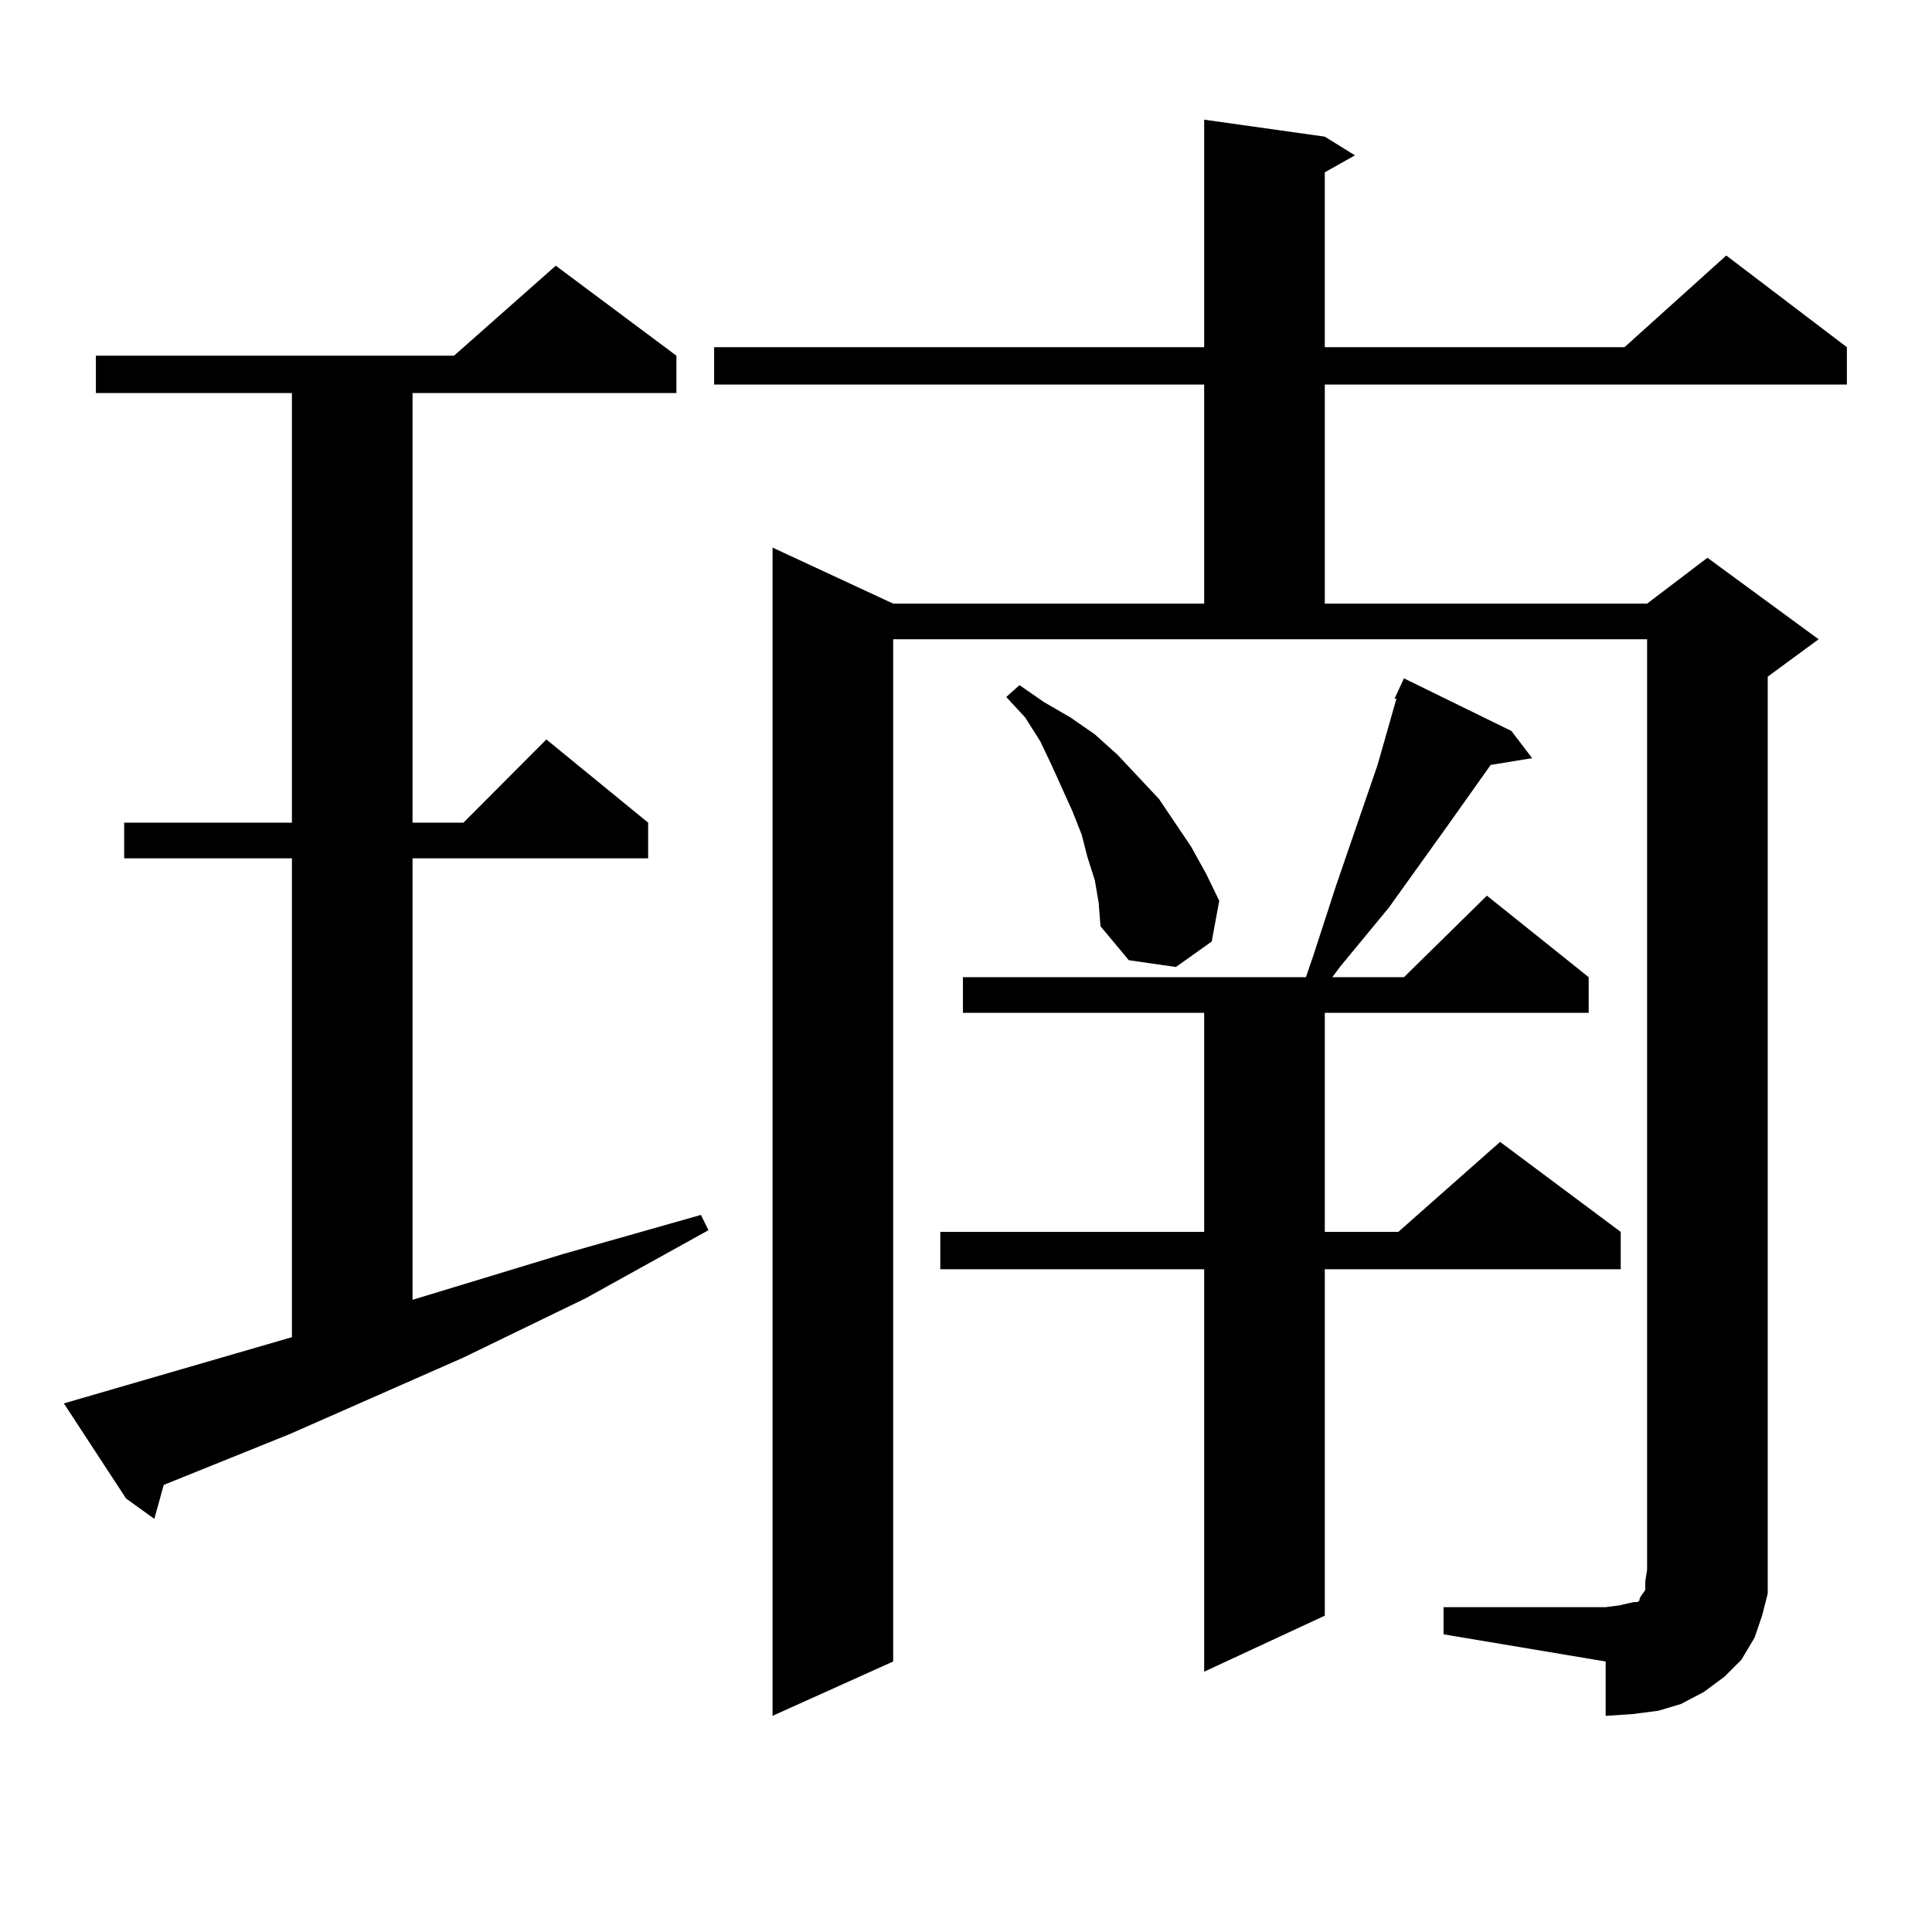
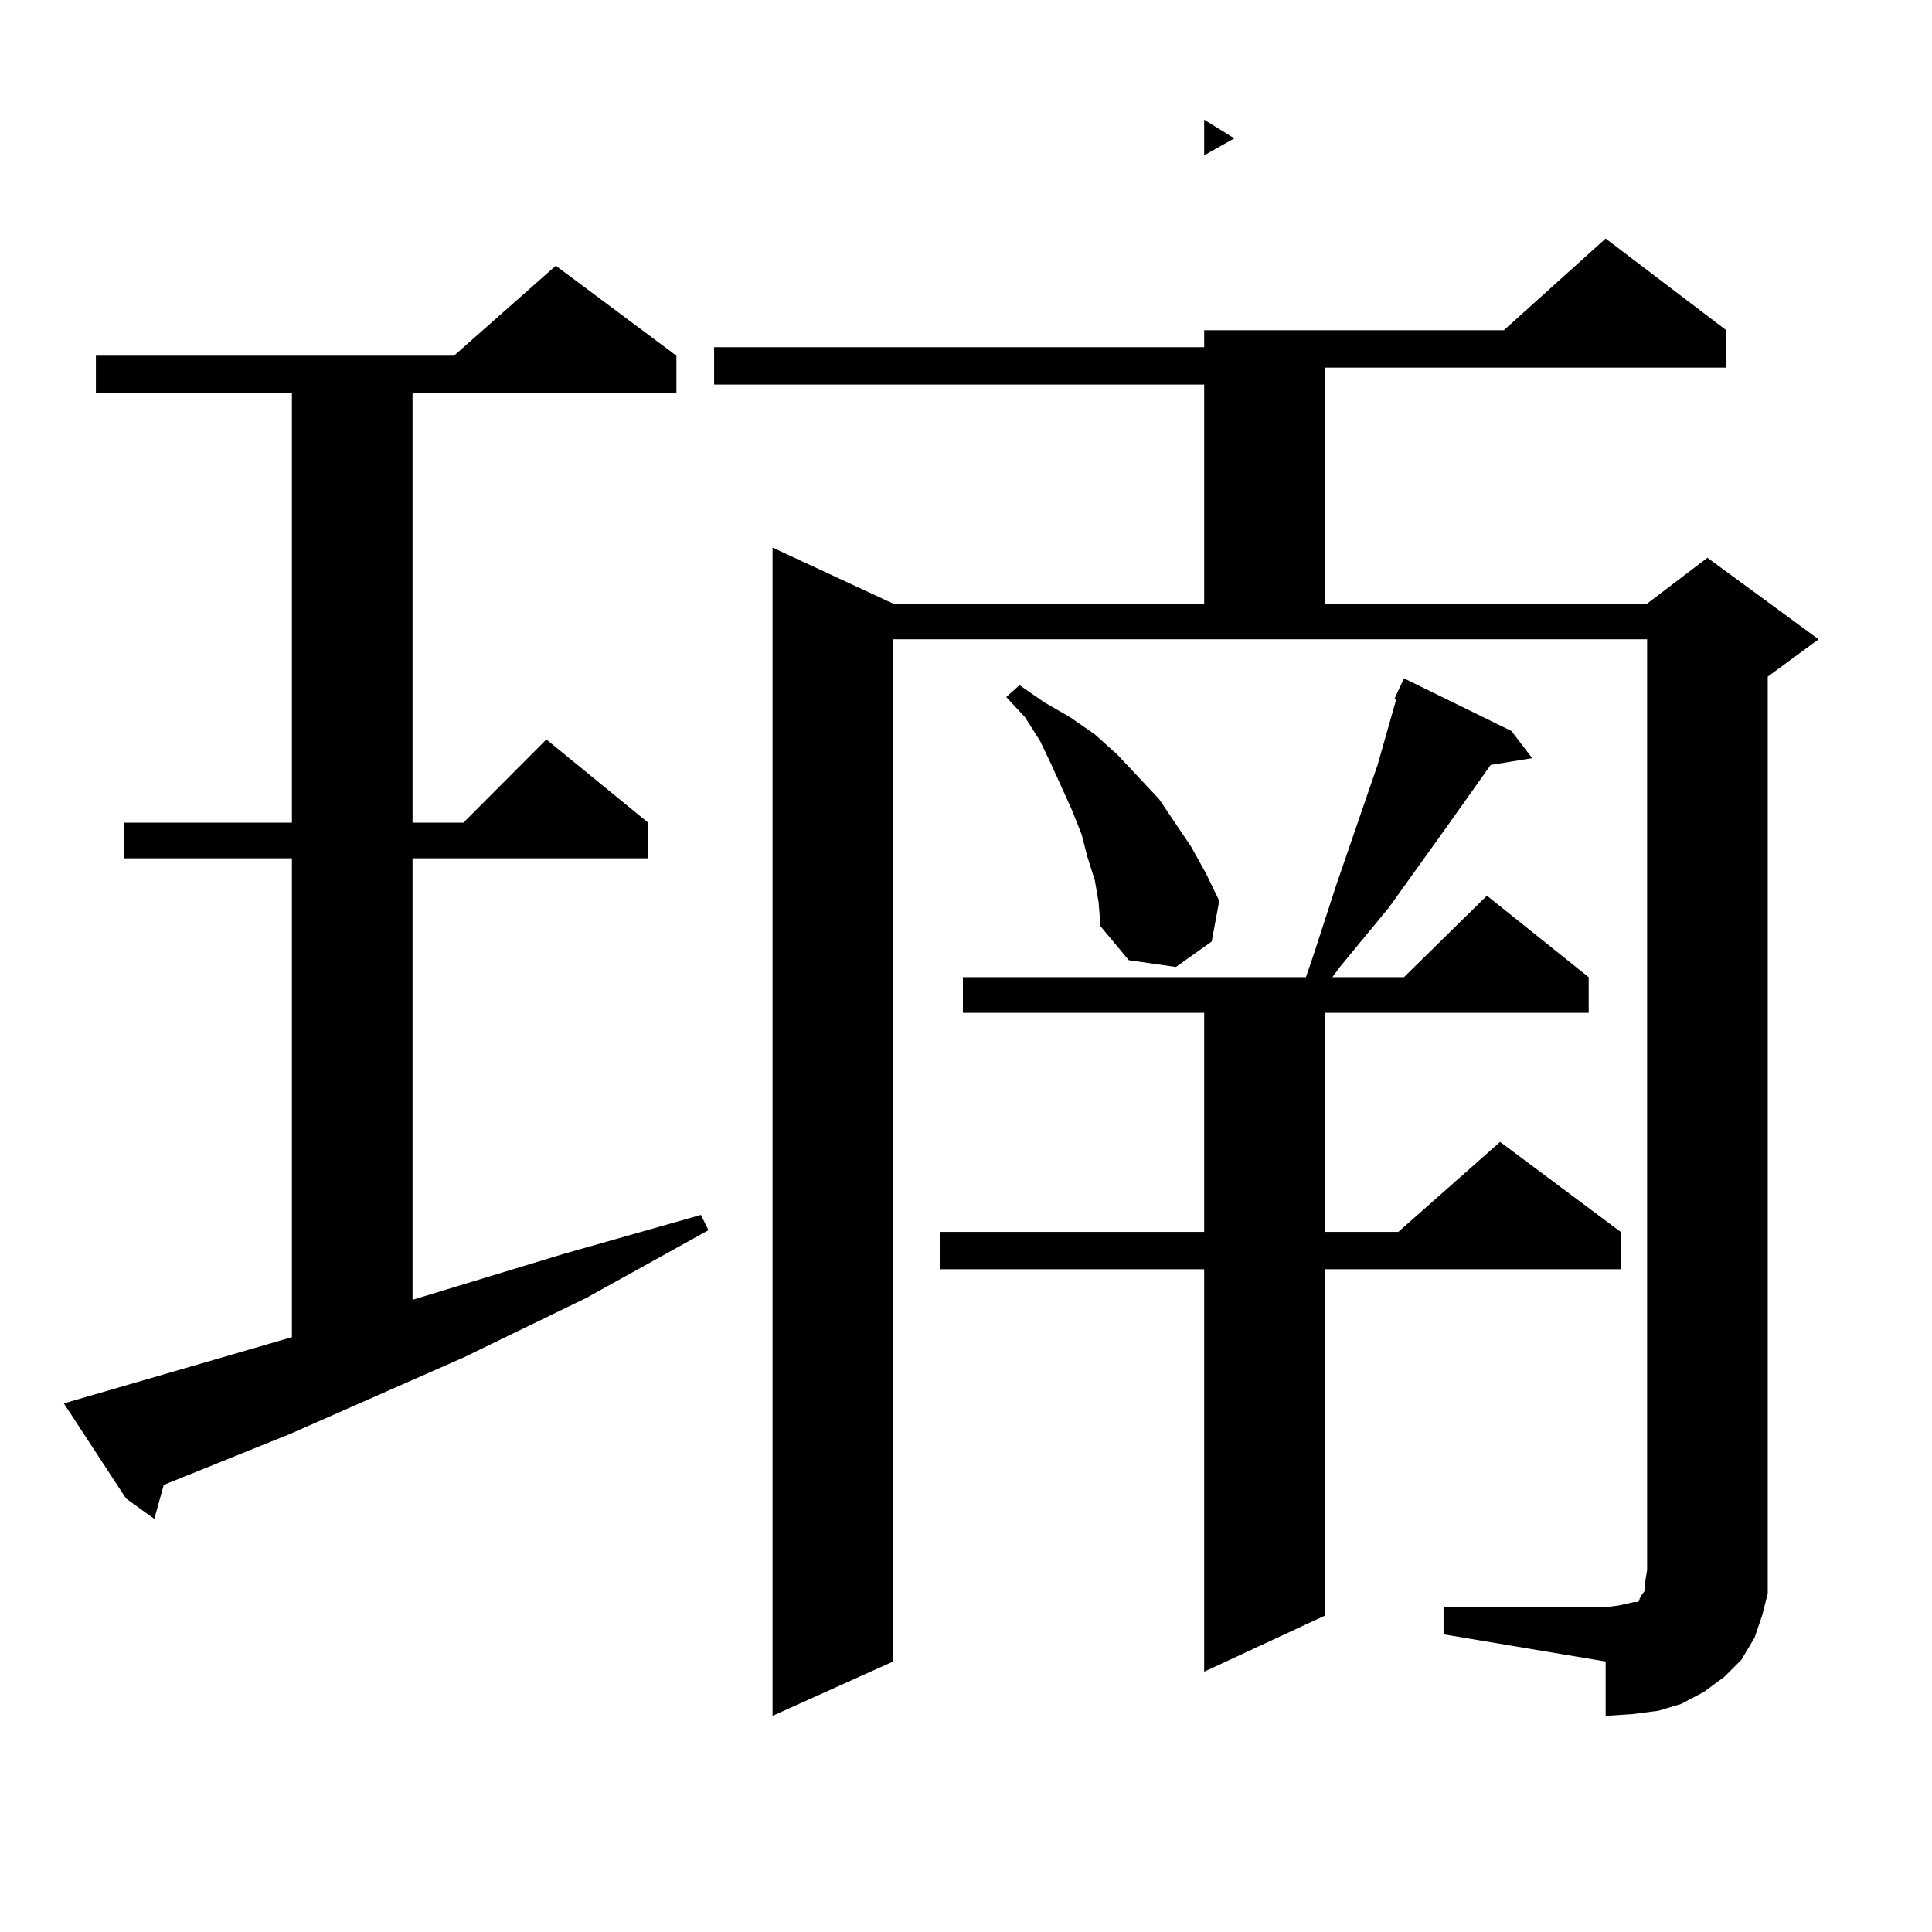
<svg xmlns="http://www.w3.org/2000/svg" version="1.1" id="图层_1" x="0px" y="0px" width="1000px" height="1000px" viewBox="0 0 1000 1000" enable-background="new 0 0 1000 1000" xml:space="preserve">
-   <path d="M33.048,726.395l118.046-34.277V444.266H64.267v-18.457h86.827V203.445H49.633v-19.336h185.361l52.682-46.582l62.438,46.582  v19.336H213.531v222.363h26.341l42.926-43.066l52.682,43.066v18.457H213.531v228.516l78.047-23.73l71.218-20.215l3.902,7.91  l-63.413,35.156l-63.413,30.762l-89.754,39.551l-65.364,26.367l-4.878,17.578l-14.634-10.547L33.048,726.395z M747.177,831.863h83.9  l6.829-0.879l3.902-0.879l3.902-0.879h1.951l0.976-0.879v-0.879l0.976-1.758l1.951-2.637v-4.395l0.976-6.152V330.887H462.306  v529.102l-62.438,28.125V283.426l62.438,29.004h160.972V199.051H369.625v-19.336h253.652V61.941l62.438,8.789l15.609,9.668  l-15.609,8.789v90.527h155.118l52.682-47.461l62.438,47.461v19.336H685.715V312.43H852.54l31.219-23.73l57.56,42.188l-26.341,19.336  v462.305v12.305l-2.927,11.426l-3.902,11.426l-6.829,11.426l-8.78,8.789l-10.731,7.91l-11.707,6.152l-11.707,3.516l-13.658,1.758  l-13.658,0.879v-28.125l-83.9-14.063V831.863z M782.298,378.348l10.731,14.063l-21.463,3.516l-22.438,31.641l-30.243,42.188  l-25.365,30.762l-3.902,5.273h37.072l42.926-42.188l52.682,42.188v18.457H685.715v113.379h38.048l52.682-46.582l62.438,46.582  v19.336H685.715v179.297l-62.438,29.004V656.961H486.695v-19.336h136.582V524.246H498.402v-18.457h177.557l3.902-11.426  l11.707-36.035l21.463-62.402l9.756-34.277h-0.976l4.878-10.547L782.298,378.348z M566.693,455.691l-3.902-12.305l-2.927-11.426  l-4.878-12.305l-10.731-23.73l-5.854-12.305l-7.805-12.305l-9.756-10.547l6.829-6.152l12.683,8.789l13.658,7.91l12.683,8.789  l11.707,10.547l10.731,11.426l10.731,11.426l16.585,24.609l7.805,14.063l6.829,14.063l-3.902,21.094l-18.536,13.184L584.254,497  l-14.634-17.578l-0.976-12.305L566.693,455.691z" />
+   <path d="M33.048,726.395l118.046-34.277V444.266H64.267v-18.457h86.827V203.445H49.633v-19.336h185.361l52.682-46.582l62.438,46.582  v19.336H213.531v222.363h26.341l42.926-43.066l52.682,43.066v18.457H213.531v228.516l78.047-23.73l71.218-20.215l3.902,7.91  l-63.413,35.156l-63.413,30.762l-89.754,39.551l-65.364,26.367l-4.878,17.578l-14.634-10.547L33.048,726.395z M747.177,831.863h83.9  l6.829-0.879l3.902-0.879l3.902-0.879h1.951l0.976-0.879v-0.879l0.976-1.758l1.951-2.637v-4.395l0.976-6.152V330.887H462.306  v529.102l-62.438,28.125V283.426l62.438,29.004h160.972V199.051H369.625v-19.336h253.652V61.941l15.609,9.668  l-15.609,8.789v90.527h155.118l52.682-47.461l62.438,47.461v19.336H685.715V312.43H852.54l31.219-23.73l57.56,42.188l-26.341,19.336  v462.305v12.305l-2.927,11.426l-3.902,11.426l-6.829,11.426l-8.78,8.789l-10.731,7.91l-11.707,6.152l-11.707,3.516l-13.658,1.758  l-13.658,0.879v-28.125l-83.9-14.063V831.863z M782.298,378.348l10.731,14.063l-21.463,3.516l-22.438,31.641l-30.243,42.188  l-25.365,30.762l-3.902,5.273h37.072l42.926-42.188l52.682,42.188v18.457H685.715v113.379h38.048l52.682-46.582l62.438,46.582  v19.336H685.715v179.297l-62.438,29.004V656.961H486.695v-19.336h136.582V524.246H498.402v-18.457h177.557l3.902-11.426  l11.707-36.035l21.463-62.402l9.756-34.277h-0.976l4.878-10.547L782.298,378.348z M566.693,455.691l-3.902-12.305l-2.927-11.426  l-4.878-12.305l-10.731-23.73l-5.854-12.305l-7.805-12.305l-9.756-10.547l6.829-6.152l12.683,8.789l13.658,7.91l12.683,8.789  l11.707,10.547l10.731,11.426l10.731,11.426l16.585,24.609l7.805,14.063l6.829,14.063l-3.902,21.094l-18.536,13.184L584.254,497  l-14.634-17.578l-0.976-12.305L566.693,455.691z" />
</svg>